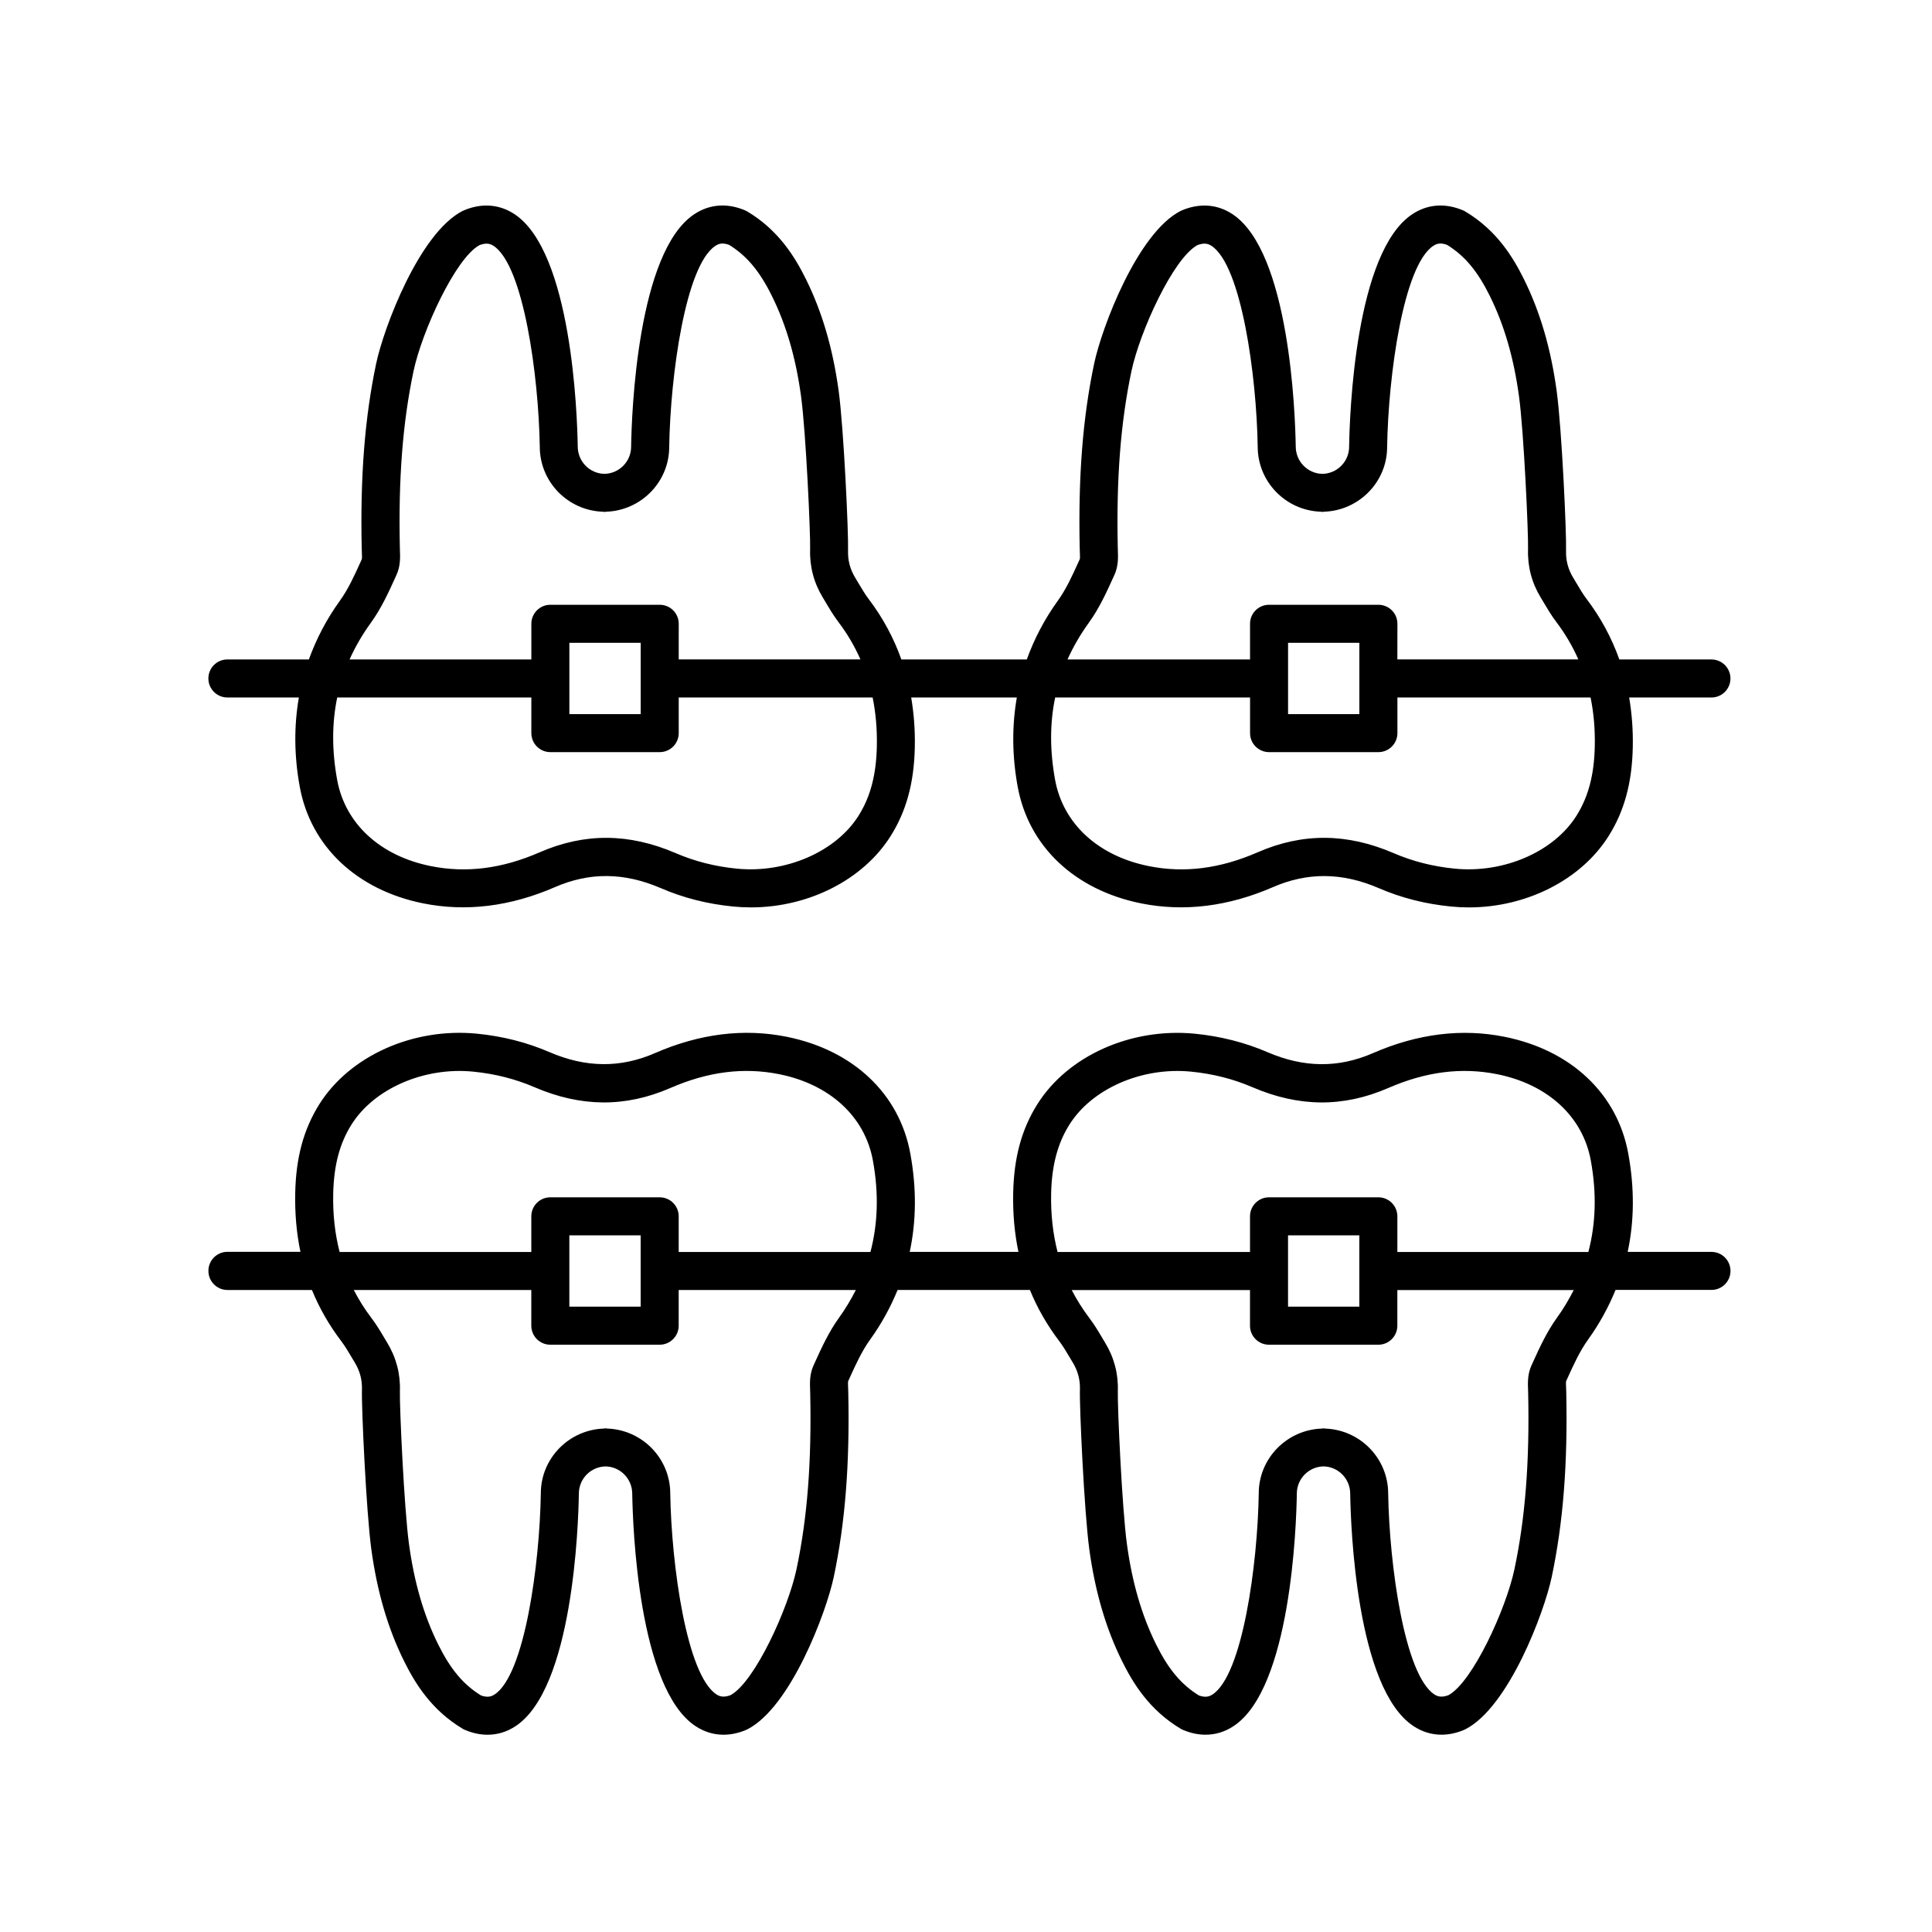
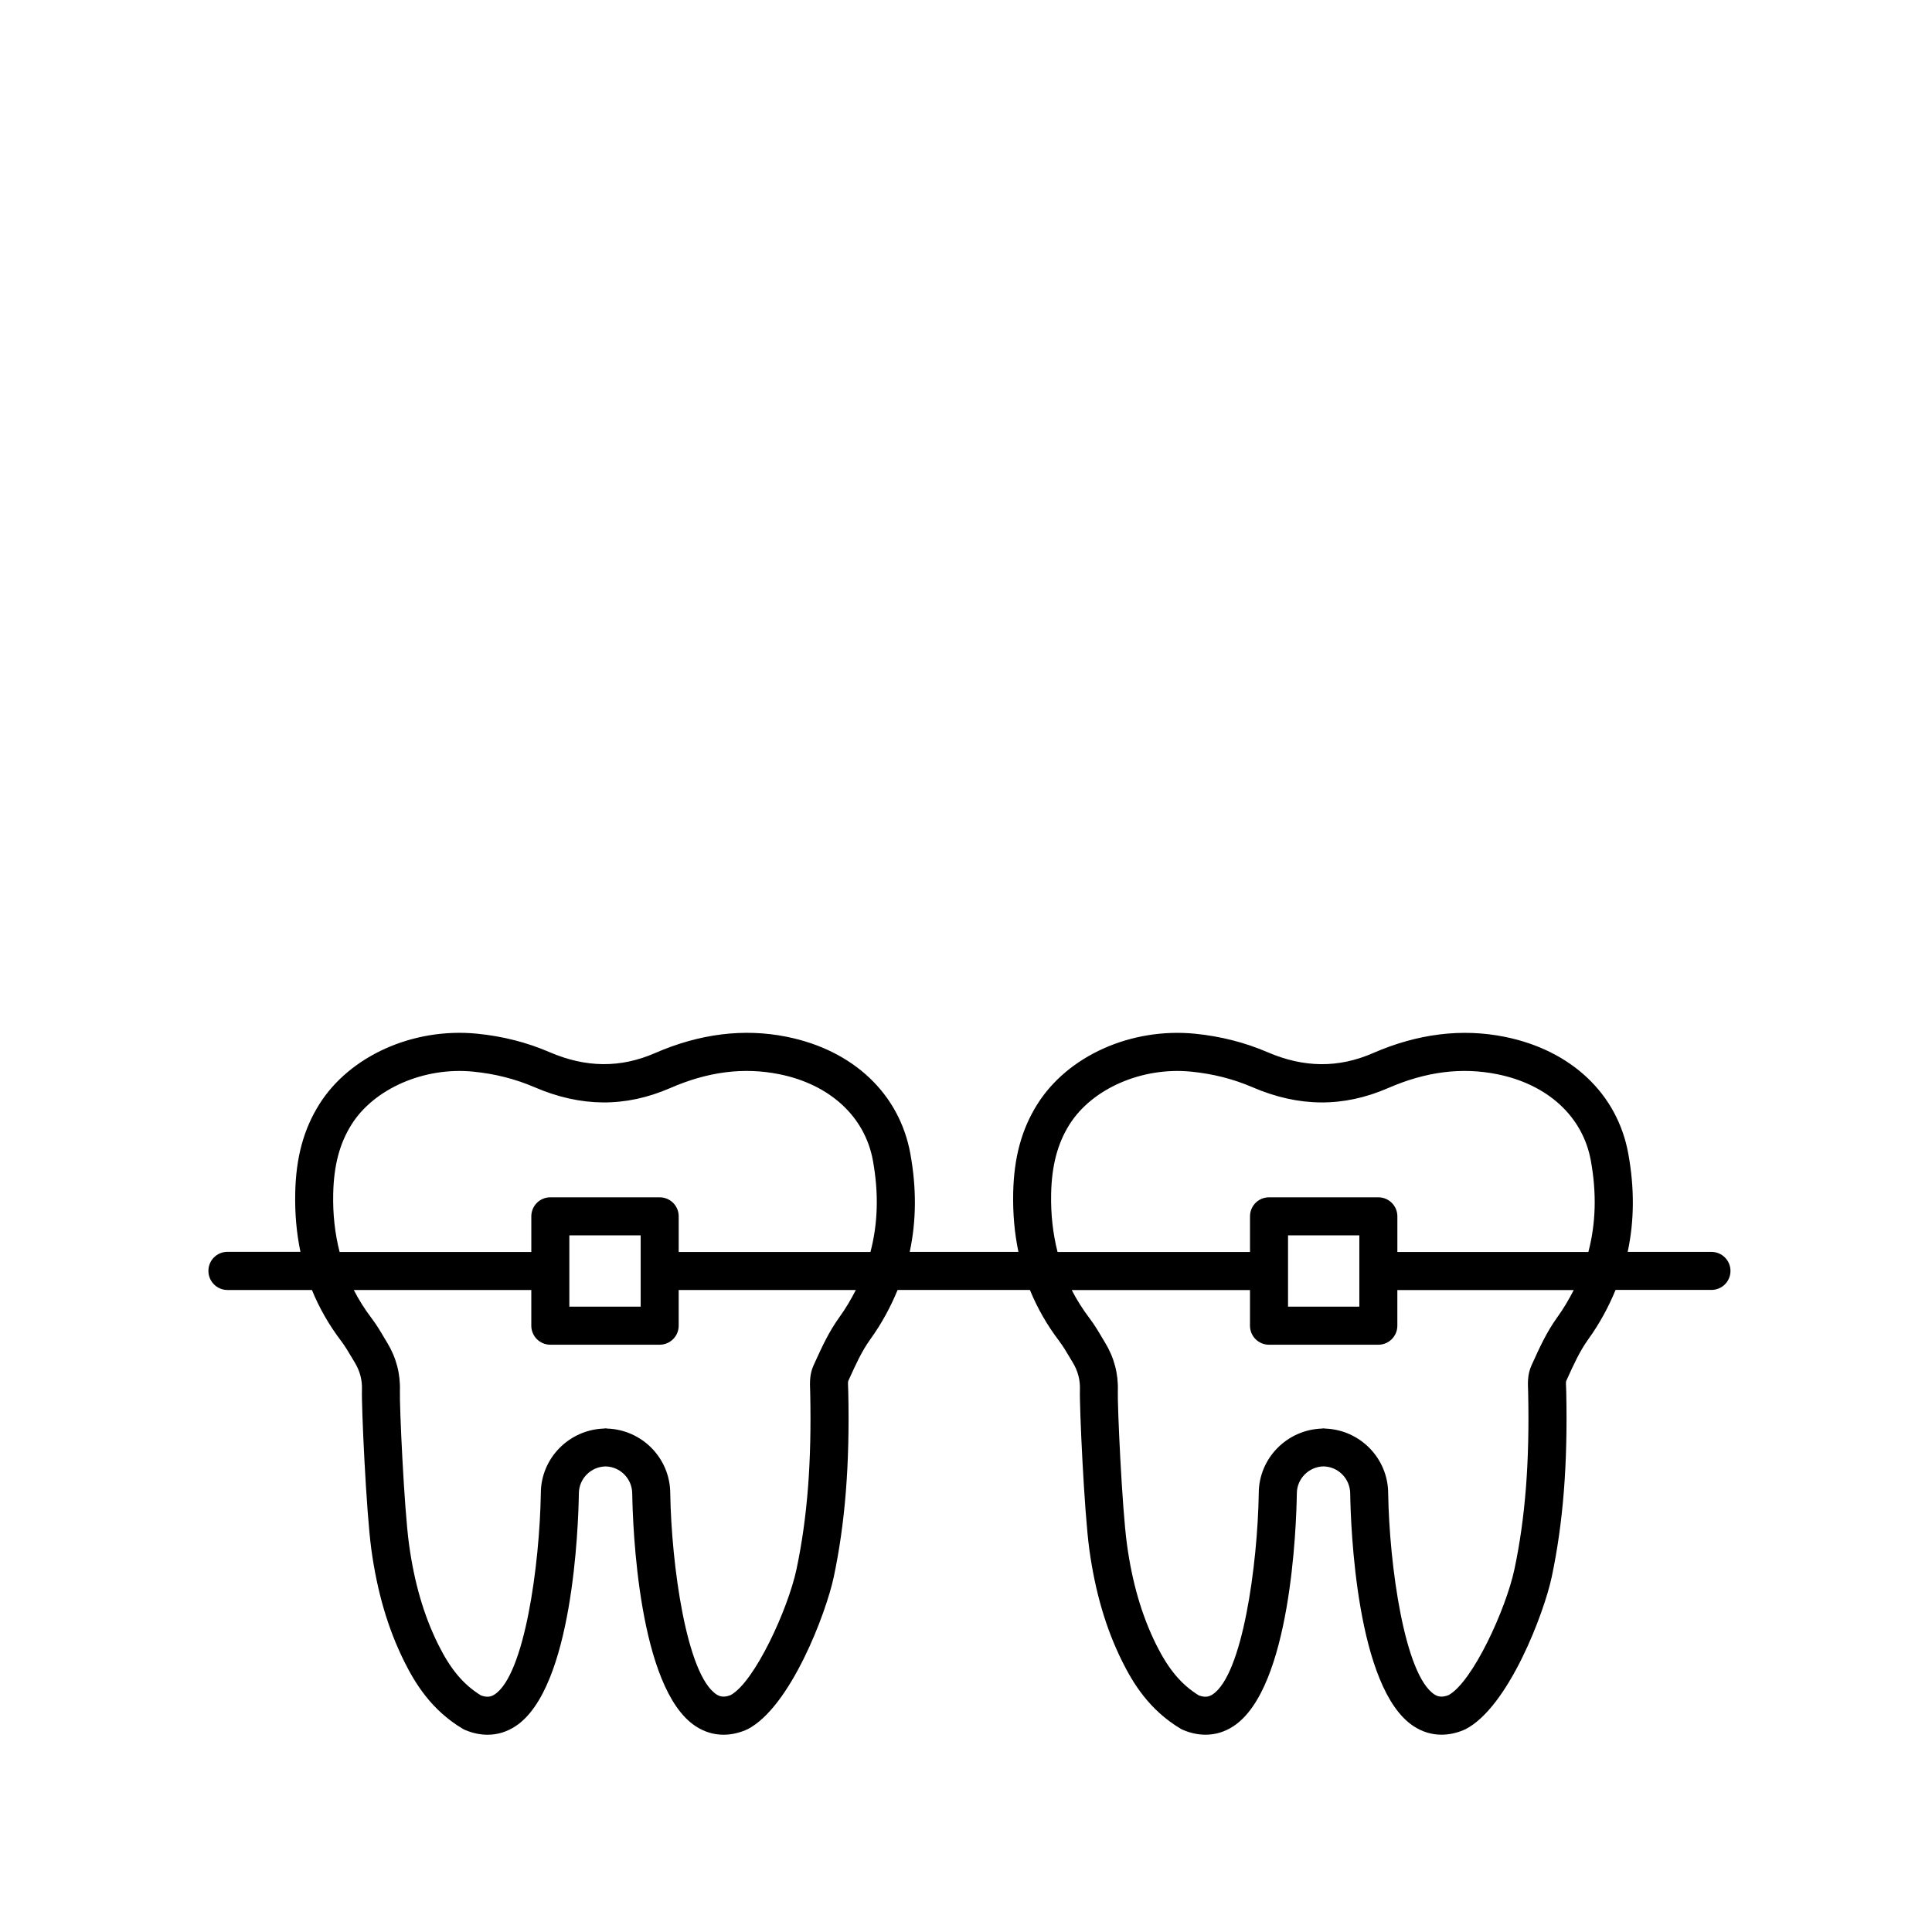
<svg xmlns="http://www.w3.org/2000/svg" fill="#000000" width="800px" height="800px" version="1.1" viewBox="144 144 512 512">
  <g>
-     <path d="m239.59 292.85c-1.699 3.742-3.301 7.273-5.516 10.348-3.562 4.934-6.258 10.137-8.219 15.562h-21.594c-2.785 0-5.039 2.254-5.039 5.039 0 2.785 2.254 5.039 5.039 5.039h18.941c-1.301 7.508-1.273 15.383 0.227 23.625 2.883 15.84 15.125 27.402 32.742 30.945 11.352 2.277 23.094 0.82 34.902-4.312 9.16-3.996 18.32-3.906 27.98 0.242 6.062 2.621 12.359 4.219 19.246 4.902 1.566 0.152 3.129 0.23 4.691 0.23 15.246 0 29.746-7.281 37.074-18.965 4.137-6.606 6.168-14.051 6.367-23.434 0.102-4.625-0.246-9.012-0.957-13.23h27.992c-1.301 7.508-1.281 15.383 0.227 23.625 2.883 15.84 15.125 27.402 32.742 30.945 11.355 2.281 23.105 0.82 34.91-4.312 9.164-3.988 18.32-3.91 27.977 0.242 6.062 2.621 12.359 4.219 19.246 4.902 1.566 0.152 3.129 0.23 4.684 0.23 15.25 0 29.75-7.281 37.082-18.965 4.137-6.606 6.168-14.051 6.367-23.434 0.102-4.625-0.246-9.012-0.957-13.23h21.801c2.785 0 5.039-2.254 5.039-5.039s-2.254-5.039-5.039-5.039h-24.406c-2.019-5.672-4.856-10.992-8.641-15.984-1.02-1.344-1.863-2.785-2.711-4.219l-0.84-1.402c-1.387-2.277-2.016-4.648-1.93-7.254 0.152-4.344-1.125-32.355-2.484-42.285-1.547-11.297-4.394-21.016-8.707-29.699-2.832-5.699-7.148-12.883-15.516-17.875-0.207-0.121-0.422-0.238-0.648-0.324-4.711-1.977-9.336-1.617-13.332 1.004-15.211 9.969-16.668 53.035-16.801 61.652 0 3.93-3.164 7.125-7.074 7.199-3.91-0.074-7.074-3.269-7.074-7.273-0.137-8.535-1.594-51.605-16.801-61.574-3.996-2.625-8.621-2.961-13.332-1.004-0.059 0.023-0.098 0.074-0.152 0.102-0.066 0.031-0.137 0.023-0.195 0.055-11.48 5.844-20.922 30.938-22.93 40.414-3.031 14.379-4.254 29.941-3.84 48.977l0.035 0.996c0.023 0.648 0.066 1.629 0 1.875l-0.344 0.754c-1.691 3.723-3.289 7.246-5.492 10.297-3.562 4.934-6.258 10.137-8.219 15.562h-33.246c-2.019-5.672-4.856-10.992-8.641-15.98-1.012-1.34-1.855-2.777-2.707-4.207l-0.848-1.414c-1.387-2.277-2.016-4.648-1.93-7.254 0.152-4.328-1.129-32.32-2.484-42.285-1.547-11.297-4.394-21.016-8.707-29.699-2.828-5.699-7.144-12.879-15.516-17.875-0.207-0.121-0.422-0.238-0.648-0.324-4.711-1.977-9.332-1.617-13.332 1.004-15.211 9.969-16.668 53.035-16.801 61.652 0 3.93-3.164 7.125-7.074 7.199-3.91-0.074-7.074-3.269-7.074-7.273-0.137-8.535-1.594-51.605-16.801-61.574-4-2.625-8.613-2.961-13.332-1.004-0.059 0.023-0.098 0.074-0.152 0.102-0.066 0.031-0.137 0.023-0.195 0.055-11.48 5.844-20.922 30.938-22.93 40.414-3.031 14.379-4.254 29.941-3.84 48.977l0.035 0.996c0.023 0.648 0.066 1.629 0 1.875zm327.04 48.996c-0.16 7.488-1.691 13.305-4.828 18.305-5.996 9.559-19.215 15.32-32.234 14.055-5.84-0.578-11.16-1.93-16.258-4.125-12.363-5.32-24.133-5.391-35.988-0.227-10.016 4.367-19.48 5.566-28.898 3.672-13.422-2.695-22.695-11.238-24.816-22.871-1.41-7.754-1.406-14.992 0.02-21.816h51.648v9.445c0 2.785 2.254 5.039 5.039 5.039h28.973c2.785 0 5.039-2.254 5.039-5.039v-9.445h51.191c0.836 4.102 1.219 8.418 1.113 13.008zm-81.281-8.598v-18.898h18.898v18.898zm-52.84-24.152c2.797-3.871 4.676-8.016 6.5-12.027l0.344-0.762c1.059-2.332 0.957-4.707 0.891-6.438l-0.023-0.805c-0.398-18.246 0.75-33.082 3.621-46.684 2.223-10.531 11.082-29.938 17.48-33.418 1.863-0.711 2.91-0.348 3.738 0.191 7.926 5.195 11.934 34.305 12.246 53.223 0 9.34 7.457 16.93 16.727 17.23 0.102 0.004 0.18 0.055 0.281 0.055 0.051 0 0.09-0.016 0.141-0.016s0.09 0.016 0.141 0.016c0.102 0 0.18-0.051 0.281-0.055 9.27-0.301 16.727-7.891 16.727-17.156 0.309-19 4.309-48.098 12.246-53.305 0.812-0.527 1.809-0.926 3.629-0.258 4.664 2.875 8.07 6.938 11.324 13.504 3.812 7.688 6.348 16.391 7.742 26.586 1.301 9.473 2.527 36.734 2.402 40.57-0.156 4.566 0.977 8.887 3.379 12.832l0.789 1.32c1.004 1.691 2.039 3.441 3.344 5.16 2.371 3.129 4.289 6.43 5.824 9.895h-47.969l0.016-9.445c0-2.785-2.254-5.039-5.039-5.039h-28.98c-2.785 0-5.039 2.254-5.039 5.039v9.453h-48.371c1.488-3.316 3.352-6.539 5.609-9.668zm-56.141 32.75c-0.16 7.488-1.691 13.305-4.828 18.305-5.996 9.559-19.277 15.32-32.234 14.055-5.84-0.578-11.16-1.93-16.258-4.125-12.359-5.316-24.129-5.387-35.992-0.227-10.012 4.367-19.457 5.566-28.895 3.672-13.422-2.695-22.695-11.238-24.816-22.871-1.41-7.754-1.406-14.992 0.02-21.816h51.445v9.445c0 2.785 2.254 5.039 5.039 5.039h28.98c2.785 0 5.039-2.254 5.039-5.039v-9.445h51.387c0.832 4.102 1.215 8.418 1.113 13.008zm-81.48-27.496h18.902v18.898h-18.902zm-52.641-5.254c2.805-3.883 4.695-8.047 6.523-12.07l0.324-0.715c1.059-2.332 0.957-4.707 0.891-6.438l-0.023-0.805c-0.398-18.246 0.75-33.082 3.621-46.684 2.223-10.523 11.082-29.938 17.48-33.418 1.863-0.711 2.906-0.348 3.738 0.191 7.926 5.195 11.934 34.305 12.246 53.223 0 9.34 7.457 16.93 16.727 17.23 0.102 0.004 0.18 0.055 0.281 0.055 0.051 0 0.09-0.016 0.141-0.016 0.051 0 0.09 0.016 0.141 0.016 0.102 0 0.18-0.051 0.281-0.055 9.27-0.301 16.727-7.891 16.727-17.156 0.309-19 4.309-48.098 12.246-53.305 0.812-0.527 1.812-0.926 3.629-0.258 4.664 2.875 8.07 6.941 11.324 13.504 3.812 7.688 6.348 16.391 7.738 26.586 1.301 9.496 2.535 36.742 2.41 40.57-0.156 4.566 0.977 8.887 3.379 12.832l0.797 1.328c0.996 1.688 2.035 3.43 3.336 5.148 2.371 3.129 4.289 6.43 5.828 9.895h-48.164l0.004-9.445c0-2.785-2.254-5.039-5.039-5.039h-28.98c-2.785 0-5.039 2.254-5.039 5.039v9.453h-48.176c1.488-3.316 3.348-6.539 5.609-9.668z" />
    <path d="m204.26 485.86h22.406c1.945 4.769 4.523 9.281 7.769 13.551 1.012 1.34 1.855 2.777 2.707 4.207l0.848 1.414c1.387 2.277 2.016 4.648 1.93 7.254-0.152 4.328 1.129 32.32 2.484 42.285 1.547 11.297 4.394 21.016 8.707 29.699 2.828 5.699 7.144 12.879 15.516 17.875 0.207 0.121 0.422 0.238 0.648 0.324 2.004 0.84 4 1.254 5.934 1.254 2.606 0 5.106-0.75 7.394-2.258 15.211-9.969 16.668-53.035 16.801-61.652 0-3.93 3.164-7.125 7.074-7.199 3.91 0.074 7.074 3.269 7.074 7.273 0.137 8.535 1.594 51.605 16.801 61.574 2.297 1.508 4.793 2.258 7.394 2.258 1.934 0 3.926-0.418 5.934-1.254 0.059-0.023 0.098-0.074 0.156-0.105 0.066-0.031 0.133-0.02 0.195-0.055 11.48-5.844 20.922-30.938 22.93-40.414 3.031-14.379 4.254-29.941 3.84-48.977l-0.035-0.996c-0.023-0.648-0.066-1.629 0-1.875l0.324-0.711c1.699-3.742 3.301-7.273 5.516-10.348 3.023-4.191 5.402-8.59 7.269-13.133h35.066c1.945 4.769 4.523 9.281 7.766 13.551 1.012 1.34 1.855 2.777 2.707 4.207l0.848 1.414c1.387 2.277 2.016 4.648 1.93 7.254-0.152 4.328 1.129 32.32 2.484 42.285 1.547 11.281 4.387 21 8.707 29.699 2.828 5.699 7.144 12.879 15.516 17.875 0.207 0.121 0.422 0.238 0.648 0.324 2.004 0.84 4 1.254 5.934 1.254 2.606 0 5.106-0.75 7.394-2.258 15.211-9.969 16.668-53.035 16.801-61.652 0-3.926 3.164-7.117 7.074-7.199 3.91 0.082 7.07 3.273 7.07 7.273 0.137 8.535 1.594 51.605 16.801 61.574 2.293 1.508 4.793 2.258 7.394 2.258 1.934 0 3.926-0.418 5.934-1.254 0.059-0.023 0.098-0.074 0.156-0.105 0.066-0.031 0.133-0.02 0.195-0.055 11.496-5.848 20.93-30.945 22.93-40.414 3.031-14.367 4.254-29.926 3.844-48.992l-0.035-0.973c-0.031-0.648-0.07-1.633-0.004-1.883l0.324-0.711c1.699-3.742 3.305-7.273 5.516-10.348 3.023-4.191 5.402-8.59 7.269-13.133h25.414c2.785 0 5.039-2.254 5.039-5.039 0-2.785-2.254-5.039-5.039-5.039h-22.207c1.77-8.223 1.828-16.922 0.16-26.051-2.883-15.84-15.125-27.402-32.742-30.945-11.359-2.293-23.102-0.828-34.902 4.312-9.168 3.996-18.32 3.914-27.98-0.25-5.981-2.574-12.453-4.219-19.246-4.891-16.918-1.641-33.691 5.856-41.754 18.727-4.144 6.609-6.176 14.055-6.379 23.441-0.117 5.516 0.352 10.715 1.387 15.648h-28.809c1.77-8.223 1.828-16.922 0.16-26.051-2.883-15.84-15.125-27.402-32.742-30.945-11.355-2.293-23.102-0.828-34.902 4.312-9.168 3.996-18.328 3.914-27.98-0.25-6.07-2.609-12.363-4.207-19.246-4.891-16.863-1.641-33.691 5.856-41.766 18.73-4.137 6.606-6.168 14.051-6.367 23.434-0.121 5.516 0.348 10.715 1.379 15.652h-19.348c-2.785 0-5.039 2.254-5.039 5.039-0.004 2.785 2.242 5.07 5.023 5.07zm352.43 7.238c-2.805 3.883-4.695 8.047-6.523 12.07l-0.324 0.715c-1.062 2.344-0.957 4.727-0.887 6.469l0.023 0.777c0.395 18.258-0.754 33.09-3.629 46.688-2.215 10.52-11.074 29.922-17.48 33.414-1.867 0.707-2.91 0.344-3.742-0.191-7.926-5.195-11.934-34.305-12.246-53.223 0-9.34-7.453-16.922-16.715-17.23-0.102-0.004-0.188-0.055-0.289-0.055-0.051 0-0.098 0.016-0.141 0.016-0.051 0-0.098-0.016-0.141-0.016-0.102 0-0.188 0.051-0.289 0.055-9.266 0.309-16.723 7.891-16.723 17.156-0.309 19-4.309 48.098-12.246 53.305-0.812 0.523-1.82 0.918-3.629 0.258-4.664-2.875-8.07-6.941-11.324-13.504-3.82-7.703-6.348-16.398-7.738-26.586-1.301-9.496-2.535-36.742-2.41-40.57 0.156-4.566-0.977-8.887-3.379-12.832l-0.797-1.328c-0.996-1.688-2.035-3.43-3.336-5.148-1.812-2.394-3.375-4.883-4.707-7.465h47.242v9.453c0 2.785 2.254 5.039 5.039 5.039h28.973c2.785 0 5.039-2.254 5.039-5.039v-9.453h46.75c-1.262 2.449-2.672 4.875-4.371 7.227zm-71.348-2.828v-18.898h18.898v18.898zm-62.781-29.918c0.16-7.488 1.699-13.305 4.836-18.305 5.992-9.562 19.242-15.332 32.223-14.055 5.844 0.578 11.16 1.93 16.258 4.117 12.348 5.32 24.121 5.394 35.992 0.238 10.012-4.363 19.469-5.562 28.895-3.672 13.422 2.695 22.695 11.238 24.816 22.871 1.582 8.688 1.328 16.711-0.648 24.242l-50.617-0.004v-9.445c0-2.785-2.254-5.039-5.039-5.039h-28.973c-2.785 0-5.039 2.254-5.039 5.039v9.445h-51.004c-1.223-4.816-1.812-9.93-1.699-15.434zm-56.133 32.746c-2.805 3.883-4.695 8.047-6.523 12.07l-0.324 0.715c-1.059 2.332-0.957 4.707-0.891 6.438l0.023 0.805c0.398 18.246-0.75 33.082-3.621 46.684-2.223 10.523-11.082 29.93-17.48 33.418-1.867 0.707-2.91 0.344-3.742-0.191-7.926-5.195-11.934-34.305-12.246-53.223 0-9.34-7.457-16.93-16.727-17.23-0.102-0.004-0.18-0.055-0.281-0.055-0.051 0-0.09 0.016-0.141 0.016-0.051 0-0.09-0.016-0.141-0.016-0.102 0-0.18 0.051-0.281 0.055-9.27 0.301-16.727 7.891-16.727 17.156-0.309 19-4.309 48.098-12.246 53.305-0.816 0.523-1.812 0.918-3.629 0.258-4.664-2.875-8.07-6.941-11.324-13.504-3.812-7.688-6.348-16.391-7.738-26.586-1.301-9.496-2.535-36.742-2.41-40.57 0.156-4.566-0.977-8.887-3.379-12.832l-0.797-1.328c-0.996-1.688-2.035-3.43-3.336-5.148-1.82-2.394-3.379-4.883-4.707-7.465h47.039v9.453c0 2.785 2.254 5.039 5.039 5.039h28.98c2.785 0 5.039-2.254 5.039-5.039v-9.453h46.945c-1.262 2.453-2.676 4.879-4.375 7.231zm-71.547-21.723h18.902v18.898h-18.902zm-62.578-11.023c0.16-7.488 1.691-13.305 4.828-18.305 5.996-9.559 19.262-15.332 32.234-14.055 5.836 0.578 11.156 1.93 16.258 4.117 12.352 5.32 24.117 5.394 35.992 0.238 10.012-4.363 19.469-5.562 28.895-3.672 13.422 2.695 22.695 11.238 24.816 22.871 1.582 8.688 1.328 16.711-0.648 24.242l-50.816-0.004v-9.445c0-2.785-2.254-5.039-5.039-5.039h-28.98c-2.785 0-5.039 2.254-5.039 5.039v9.445h-50.805c-1.23-4.816-1.82-9.93-1.695-15.434z" />
  </g>
</svg>